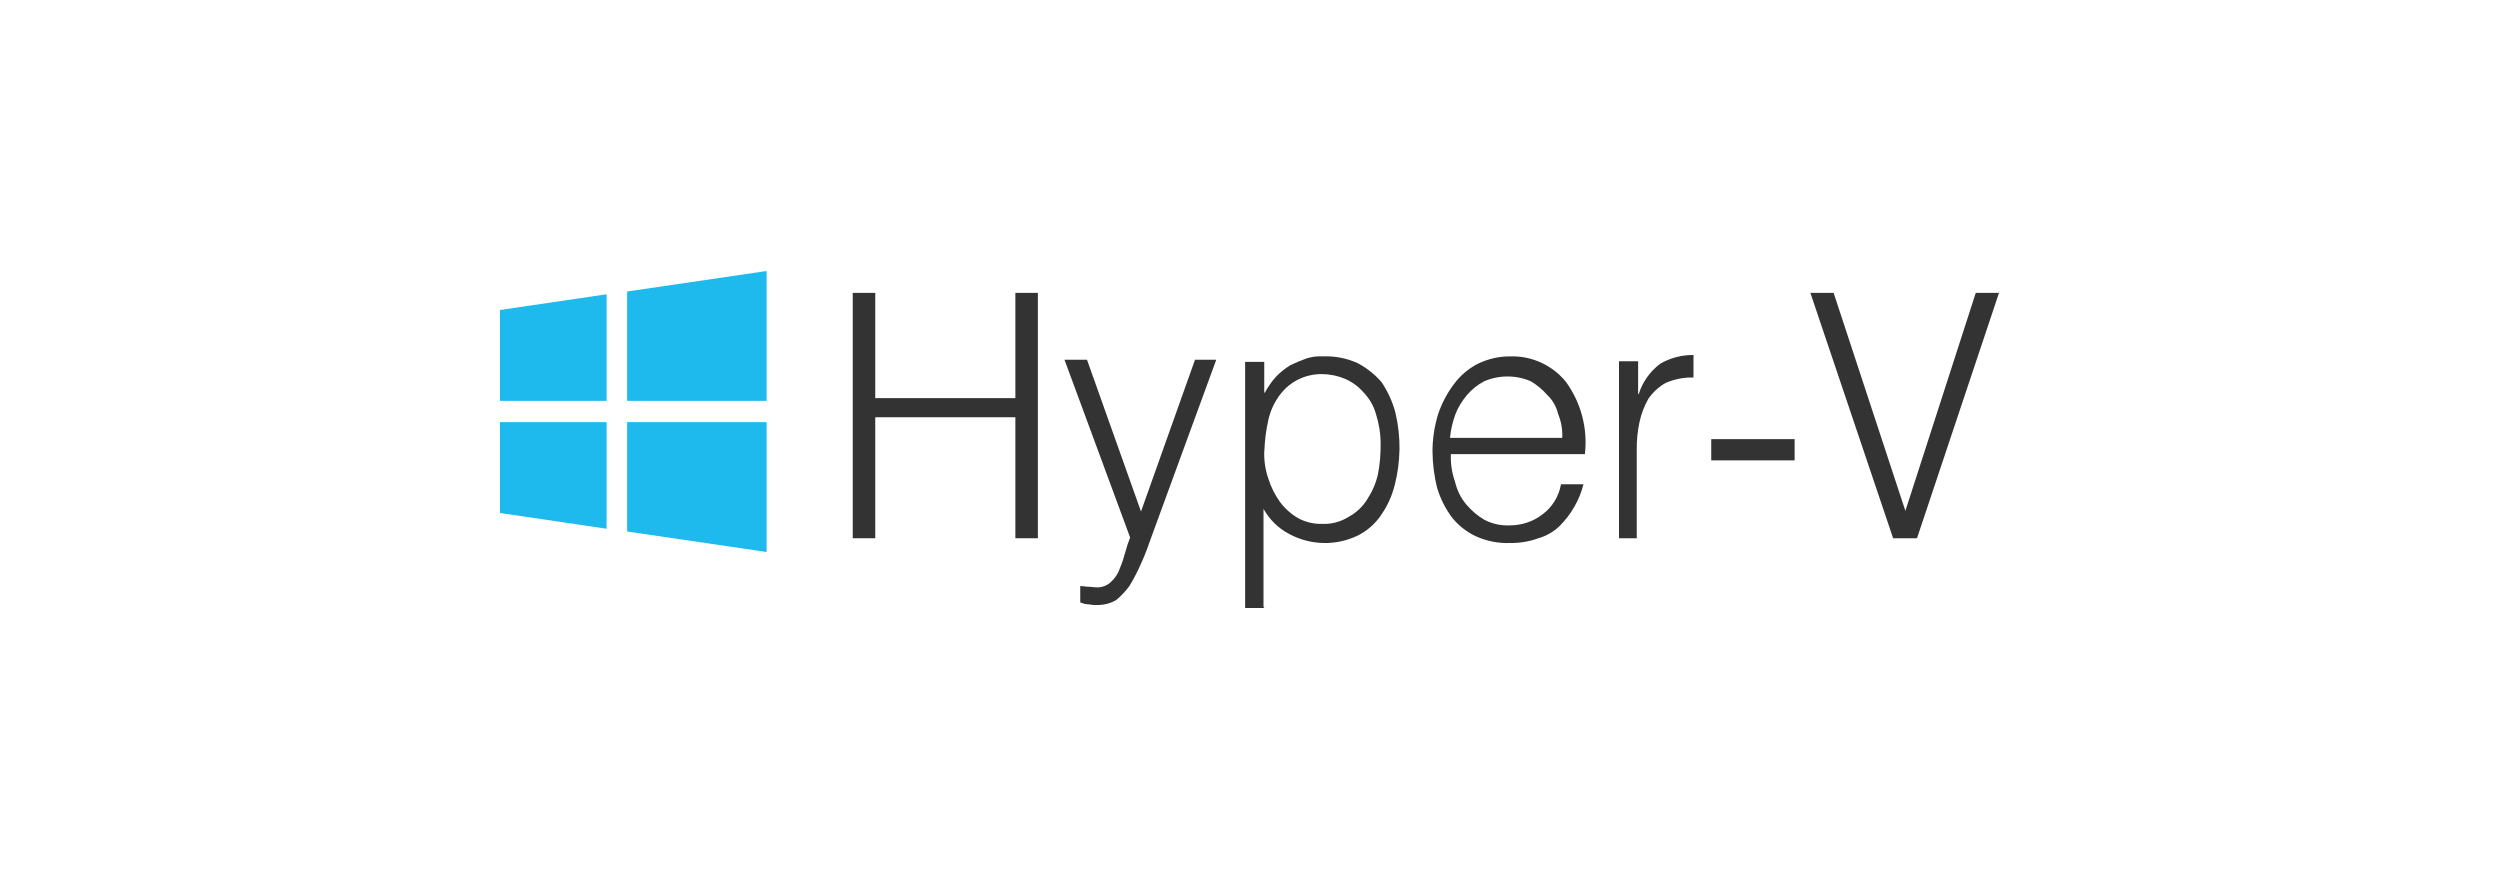
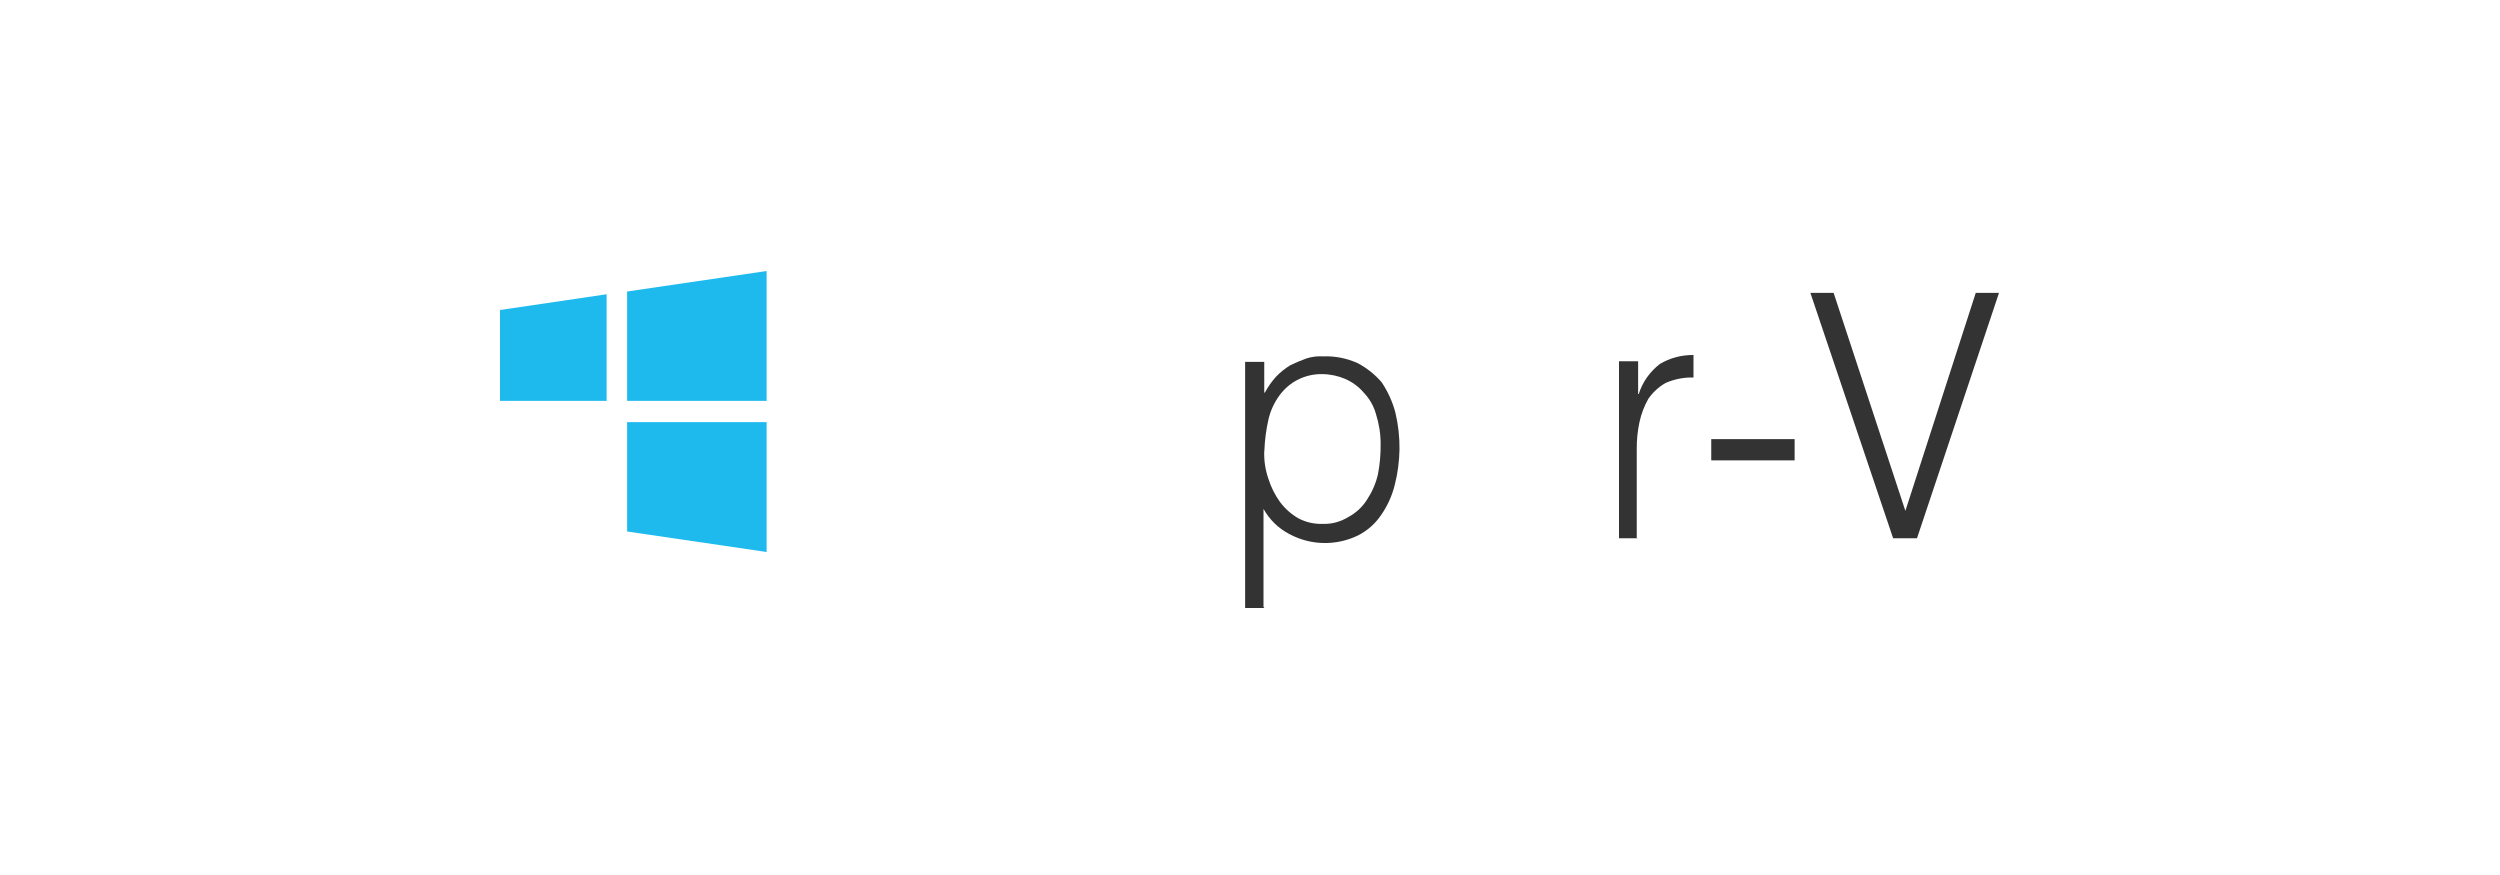
<svg xmlns="http://www.w3.org/2000/svg" id="Layer_2" data-name="Layer 2" viewBox="0 0 200 70">
  <defs>
    <style>
      .cls-1 {
        fill: none;
      }

      .cls-2 {
        fill: #333;
      }

      .cls-3 {
        fill: #1ebaed;
      }
    </style>
  </defs>
  <g id="Layer_1-2" data-name="Layer 1">
    <g id="Group_1264" data-name="Group 1264">
      <rect id="Rectangle_533" data-name="Rectangle 533" class="cls-1" width="200" height="70" />
      <g id="Group_147" data-name="Group 147">
-         <path id="Path_30" data-name="Path 30" class="cls-2" d="m68.22,43.06v-19.63h1.8v8.42h11.21v-8.42h1.8v19.63h-1.8v-9.68h-11.21v9.68h-1.8Z" />
-         <path id="Path_31" data-name="Path 31" class="cls-2" d="m86.48,46.89c.22,0,.38.05.6.05s.44.05.71.05c.41,0,.8-.16,1.09-.44.33-.3.57-.67.71-1.09.18-.43.32-.86.44-1.31.1-.39.23-.77.38-1.15l-5.25-14.22h1.8l4.32,12.14,4.32-12.14h1.7l-5.08,13.88c-.33.93-.6,1.7-.93,2.41-.27.62-.58,1.22-.93,1.8-.31.43-.68.82-1.09,1.15-.42.24-.89.37-1.37.38-.26.01-.51,0-.77-.05-.25,0-.49-.06-.71-.16v-1.31h.06Z" />
        <path id="Path_32" data-name="Path 32" class="cls-2" d="m101.14,48.64h-1.53v-19.69h1.53v2.46h.05c.24-.45.53-.87.88-1.26.34-.36.73-.67,1.15-.93.43-.21.87-.39,1.31-.55.42-.13.87-.19,1.31-.16.96-.04,1.91.15,2.79.55.73.39,1.38.91,1.91,1.53.49.74.86,1.55,1.09,2.41.23.97.34,1.96.33,2.95-.02.96-.14,1.91-.38,2.84-.21.86-.58,1.68-1.09,2.41-.47.7-1.11,1.26-1.86,1.64-1.74.84-3.77.8-5.47-.11-.88-.45-1.6-1.16-2.08-2.02v7.87h.05v.06Zm0-12.58c-.03.76.08,1.52.33,2.24.21.66.52,1.29.93,1.86.4.53.9.98,1.48,1.31.59.31,1.25.46,1.91.44.73.03,1.45-.16,2.08-.55.6-.32,1.11-.79,1.48-1.37.41-.62.71-1.3.88-2.02.16-.81.23-1.64.22-2.46,0-.82-.13-1.63-.38-2.41-.18-.64-.52-1.22-.98-1.7-.4-.47-.91-.84-1.48-1.09-.59-.25-1.22-.38-1.86-.38-.66-.01-1.32.14-1.91.44-.59.29-1.09.73-1.48,1.26-.42.57-.72,1.22-.88,1.91-.19.83-.3,1.67-.33,2.51" />
-         <path id="Path_33" data-name="Path 33" class="cls-2" d="m116.07,36.34c-.03.74.08,1.49.33,2.19.15.66.45,1.28.88,1.8.42.5.91.93,1.48,1.26.62.32,1.32.47,2.02.44.95,0,1.87-.3,2.62-.88.78-.58,1.31-1.44,1.48-2.41h1.8c-.32,1.26-.99,2.42-1.91,3.34-.48.46-1.06.8-1.7.98-.72.26-1.48.39-2.24.38-.96.04-1.91-.15-2.79-.55-.75-.36-1.4-.88-1.91-1.53-.51-.7-.9-1.47-1.15-2.3-.25-.97-.37-1.96-.38-2.95,0-1,.15-1.99.44-2.95.29-.87.71-1.68,1.26-2.41.5-.69,1.16-1.25,1.91-1.64.82-.4,1.72-.61,2.62-.6,1.71-.05,3.35.7,4.43,2.02,1.22,1.67,1.77,3.74,1.53,5.8h-10.71Zm8.91-1.31c.03-.65-.08-1.31-.33-1.91-.14-.59-.44-1.12-.88-1.53-.37-.43-.82-.8-1.31-1.09-1.19-.51-2.53-.51-3.72,0-.52.27-.99.64-1.37,1.09-.39.46-.71.97-.93,1.53-.23.62-.38,1.26-.44,1.91h8.97Z" />
        <path id="Path_34" data-name="Path 34" class="cls-2" d="m131.05,43.06h-1.53v-14.16h1.53v2.62h.05c.3-.96.9-1.8,1.7-2.41.81-.48,1.74-.72,2.68-.71v1.8c-.77-.02-1.54.13-2.24.44-.54.31-1.01.74-1.37,1.26-.33.58-.57,1.21-.71,1.86-.16.74-.23,1.49-.22,2.24v7.05h.1Z" />
        <rect id="Rectangle_52" data-name="Rectangle 52" class="cls-2" x="136.9" y="35.13" width="6.67" height="1.7" />
        <path id="Path_35" data-name="Path 35" class="cls-2" d="m144.83,23.43h1.86l5.74,17.44,5.63-17.44h1.86l-6.56,19.63h-1.91l-6.62-19.63Z" />
        <path id="Path_36" data-name="Path 36" class="cls-3" d="m61.33,32.07v-10.39l-11.16,1.64v8.75h11.16Z" />
        <path id="Path_37" data-name="Path 37" class="cls-3" d="m48.53,23.54l-8.53,1.26v7.27h8.53v-8.53Z" />
-         <path id="Path_38" data-name="Path 38" class="cls-3" d="m40,33.77v7.27l8.53,1.26v-8.53h-8.53Z" />
        <path id="Path_39" data-name="Path 39" class="cls-3" d="m50.17,42.52l11.16,1.64v-10.39h-11.16v8.75Z" />
      </g>
    </g>
  </g>
</svg>